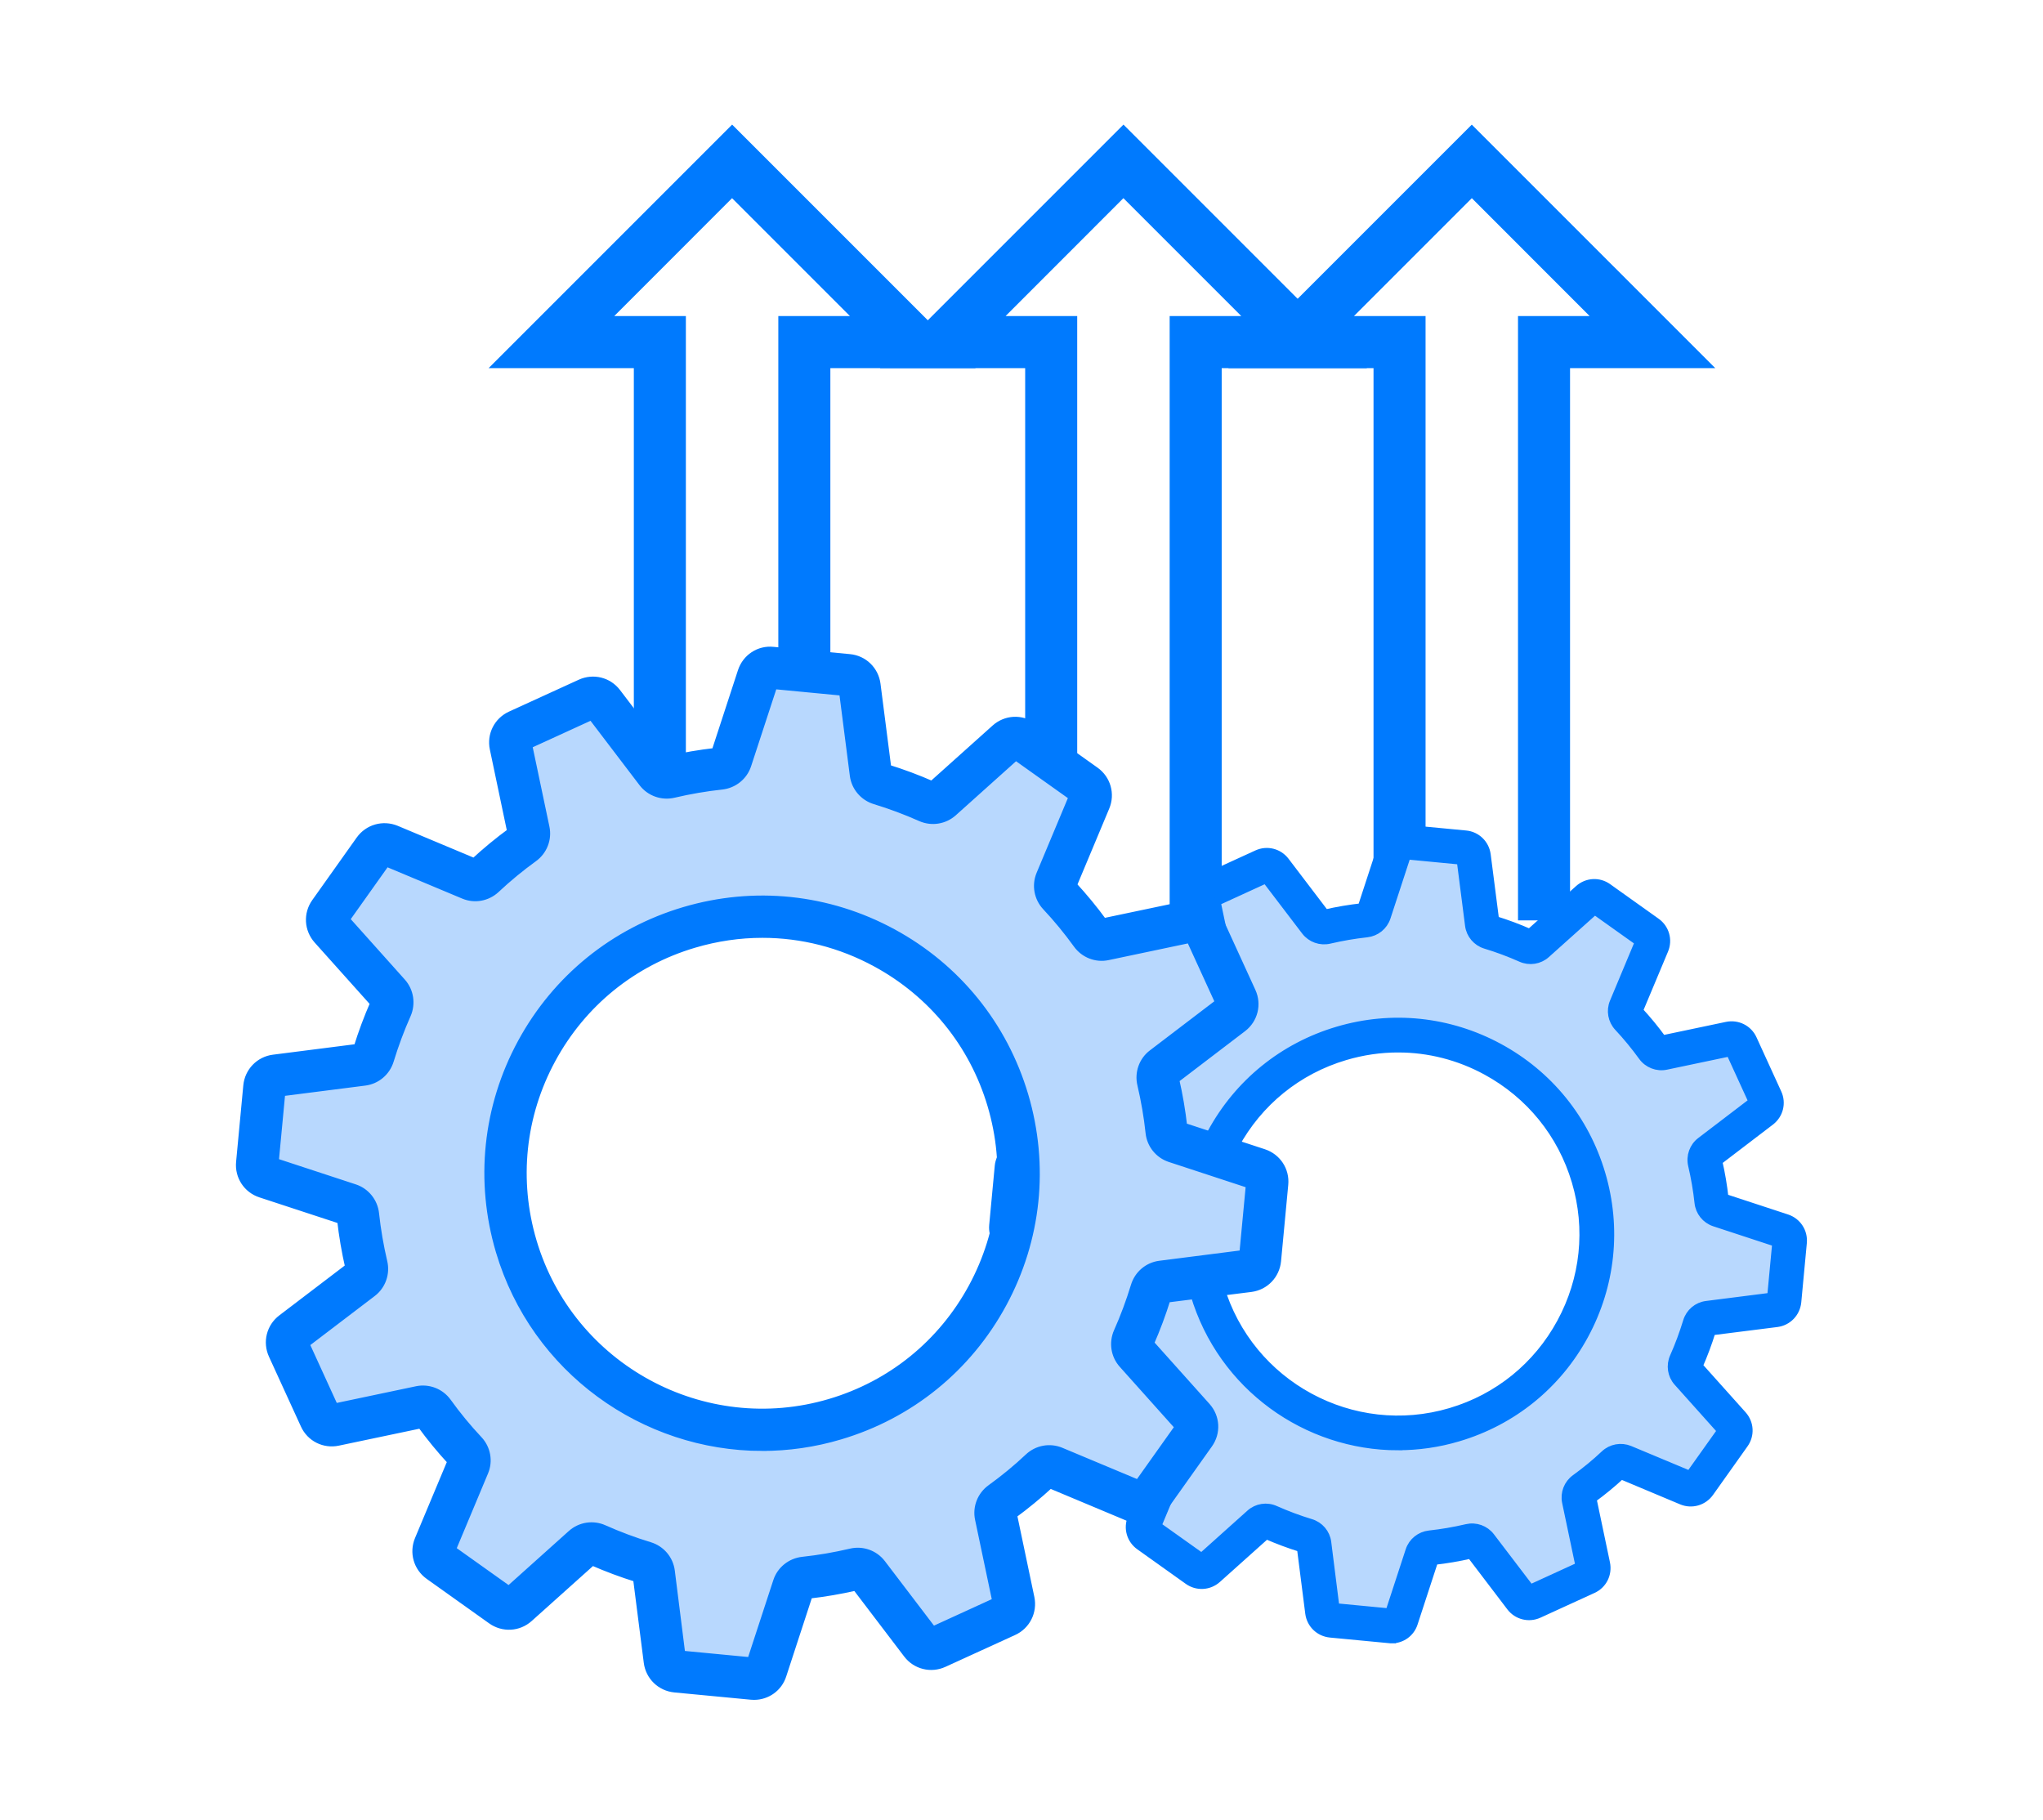
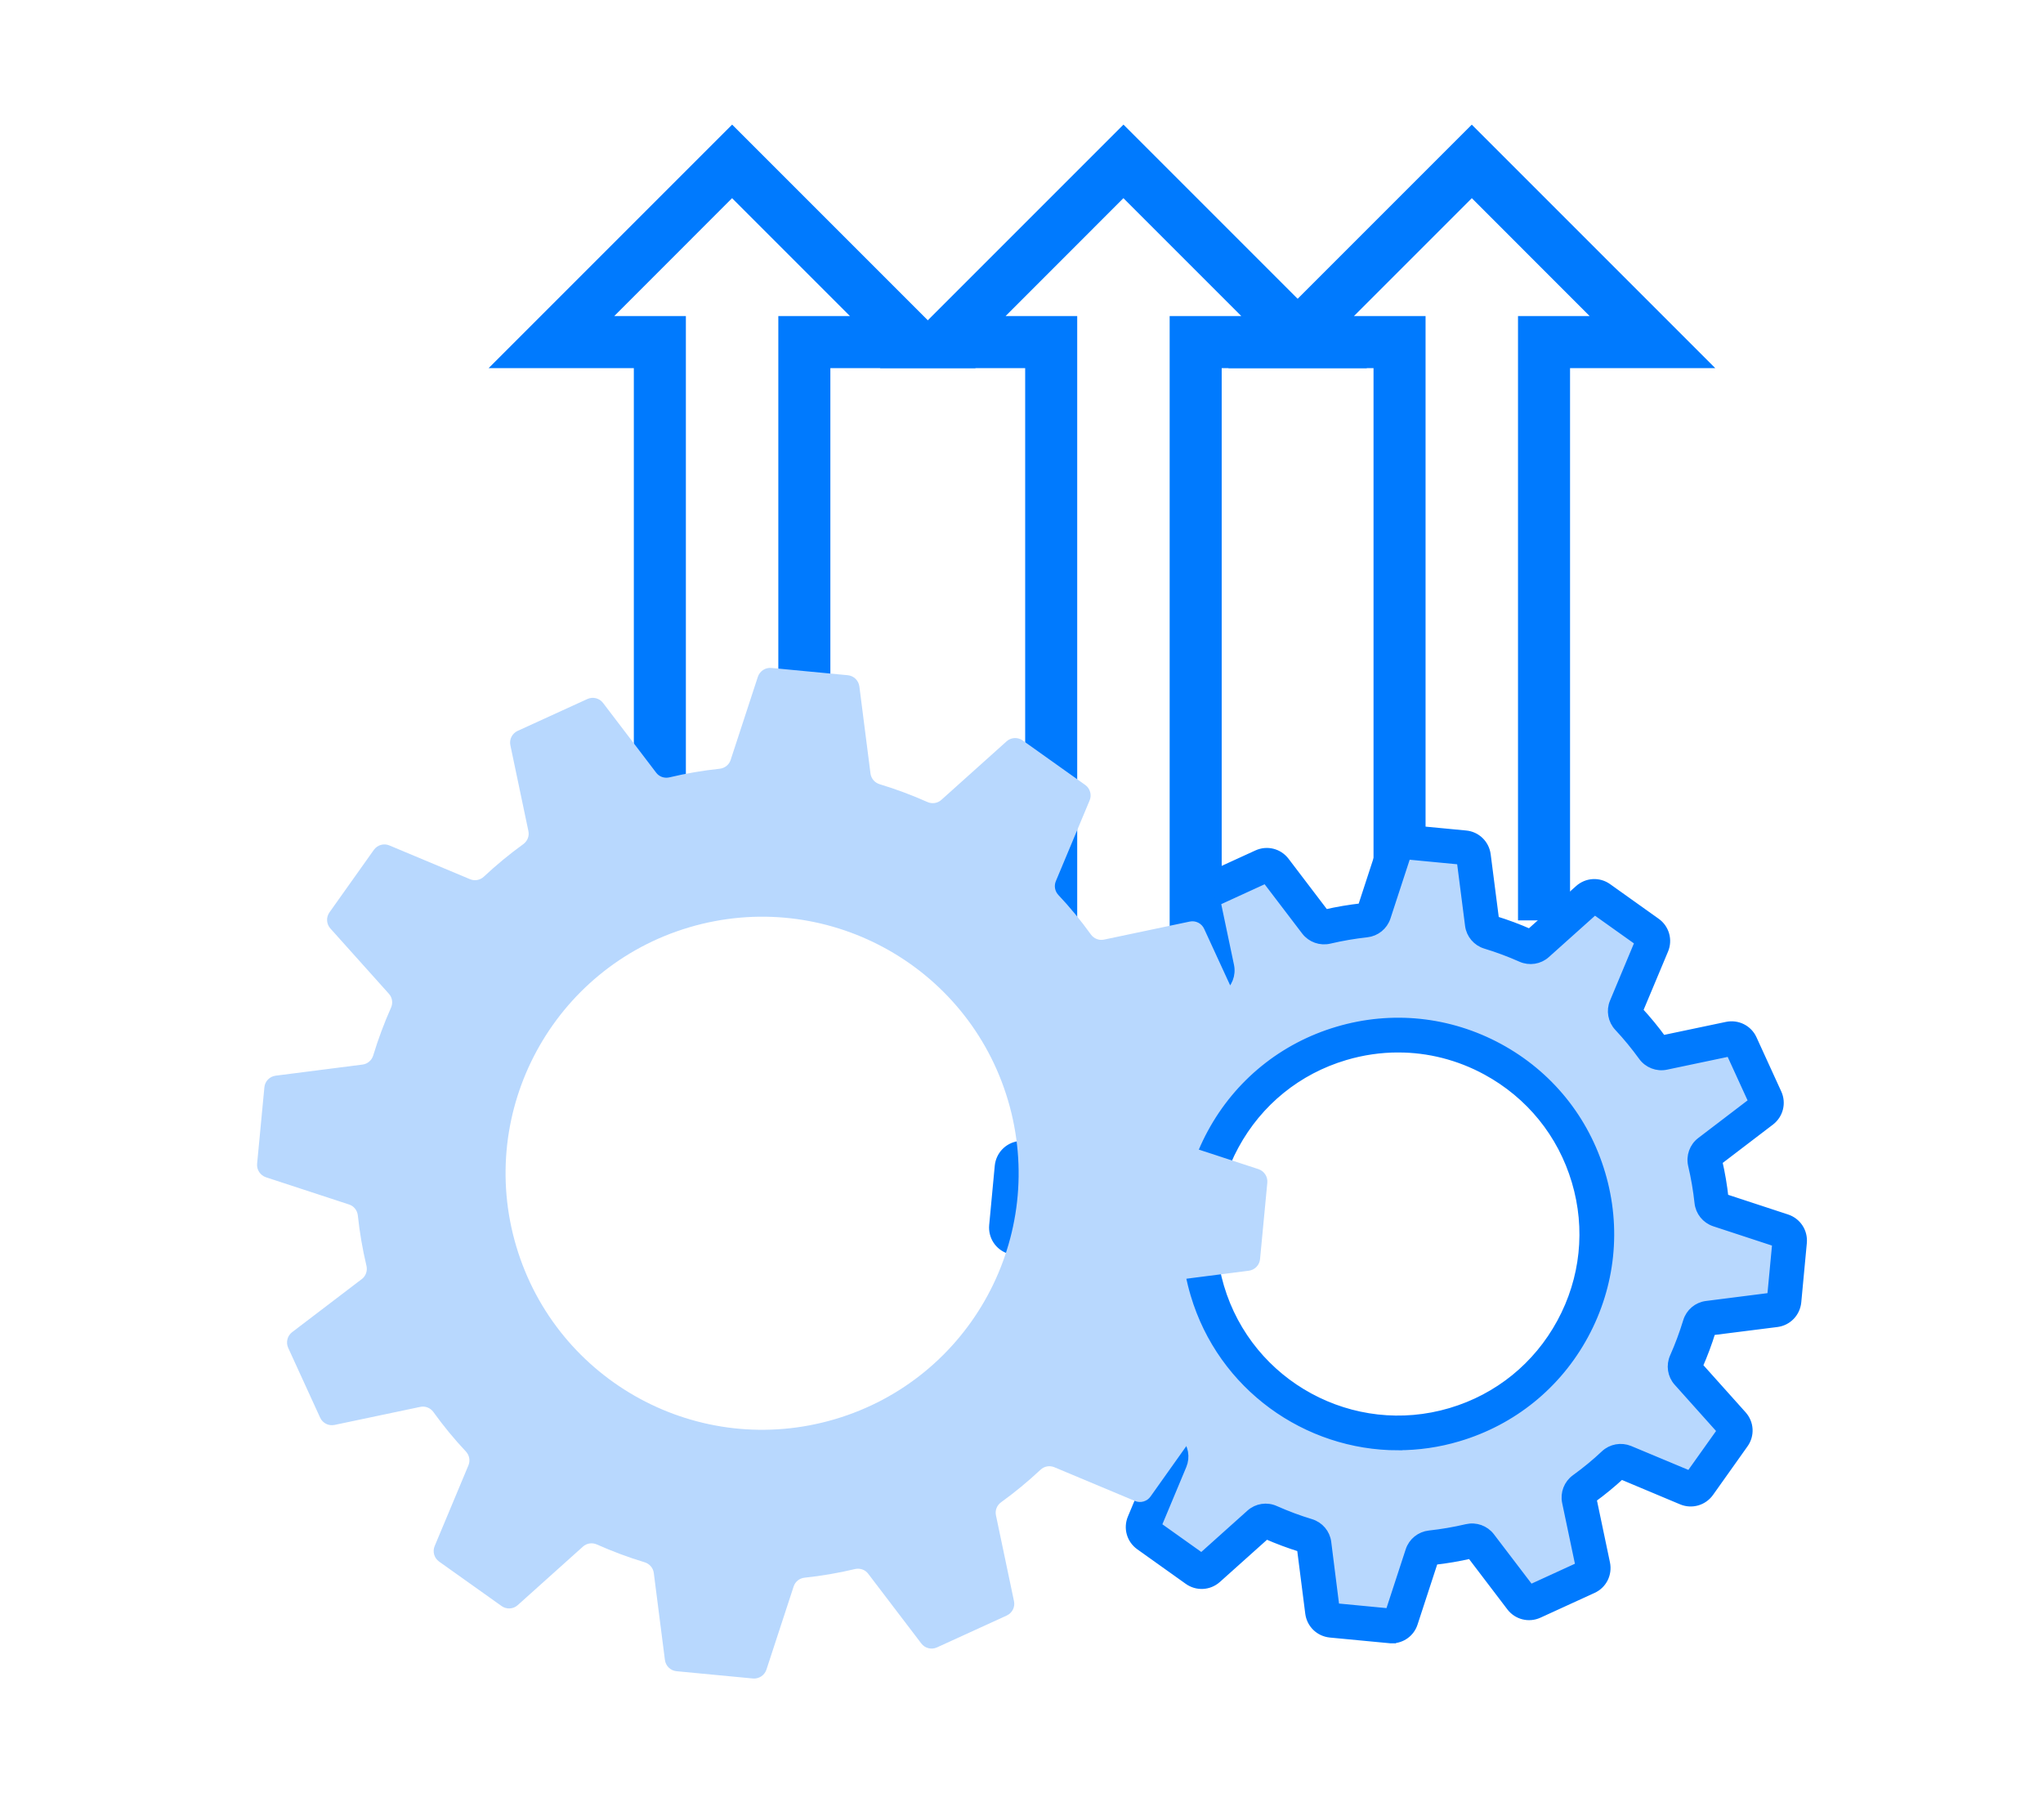
<svg xmlns="http://www.w3.org/2000/svg" id="Layer_1" data-name="Layer 1" width="286.61" height="255.34" viewBox="0 0 286.61 255.34">
  <defs>
    <style>
      .cls-1 {
        fill: #b8d8fe;
      }

      .cls-1, .cls-2 {
        fill-rule: evenodd;
      }

      .cls-3, .cls-2 {
        fill: #007afe;
      }

      .cls-4 {
        fill: none;
      }

      .cls-2 {
        stroke: #007afe;
        stroke-width: 1.2px;
      }
    </style>
  </defs>
  <g>
    <path class="cls-3" d="m136.86,51.64h-20.37s0,75.95,0,75.95h-7.3V44.34h10.05s-16.54-16.54-16.54-16.54l-16.53,16.54h10.05v84.77h-7.3V51.64s-20.37,0-20.37,0l34.16-34.16,34.16,34.16Z" />
    <line class="cls-4" x1="133.13" y1="149.38" x2="133.13" y2="58.13" />
  </g>
  <g>
    <path class="cls-3" d="m191.76,51.64h-20.37s0,112.95,0,112.95h-7.3V44.34h10.05s-16.54-16.54-16.54-16.54l-16.53,16.54h10.05v84.77h-7.3V51.64s-20.37,0-20.37,0l34.16-34.16,34.16,34.16Z" />
    <line class="cls-4" x1="188.02" y1="149.38" x2="188.02" y2="58.13" />
  </g>
  <path class="cls-3" d="m206.47,17.48l34.16,34.16h-20.37v77.47h-7.3V44.34h10.05l-16.53-16.54-16.54,16.54h10.05v98.25h-7.3V51.64h-20.37l34.16-34.16Z" />
  <g>
    <g id="Layer">
      <path id="Layer-2" data-name="Layer" class="cls-1" d="m247.7,154.11c.27.6.09,1.31-.43,1.71l-7.58,5.78c-.44.33-.63.9-.5,1.44.43,1.82.74,3.65.94,5.48.06.55.43,1.02.95,1.19l9.04,2.96c.62.21,1.02.82.96,1.47l-.79,8.31c-.06.66-.57,1.18-1.23,1.26l-9.45,1.21c-.55.07-1,.46-1.16.99-.53,1.77-1.19,3.51-1.94,5.2-.23.5-.15,1.09.22,1.5l6.37,7.1c.44.49.48,1.22.1,1.75l-4.83,6.8c-.38.53-1.09.74-1.69.48l-8.78-3.68c-.51-.21-1.09-.1-1.5.28-1.34,1.26-2.78,2.44-4.29,3.54-.45.33-.67.88-.56,1.42l1.96,9.34c.14.64-.19,1.29-.79,1.57l-7.58,3.47c-.6.27-1.31.1-1.71-.43l-5.78-7.58c-.33-.45-.9-.64-1.44-.51-1.81.43-3.64.74-5.47.94-.56.06-1.02.43-1.19.95l-2.96,9.05c-.21.62-.81,1.02-1.47.96l-8.3-.79c-.66-.06-1.18-.57-1.26-1.23l-1.21-9.46c-.07-.55-.47-1-.99-1.16-1.78-.53-3.51-1.19-5.2-1.94-.51-.22-1.1-.14-1.51.23l-7.09,6.37c-.49.44-1.22.48-1.75.1l-6.8-4.84c-.53-.38-.74-1.09-.48-1.69l3.68-8.78c.21-.51.1-1.09-.28-1.5-1.26-1.34-2.44-2.78-3.54-4.3-.33-.45-.88-.67-1.43-.56l-9.32,1.96c-.65.14-1.3-.19-1.57-.79l-3.47-7.59c-.27-.6-.09-1.31.43-1.71l7.58-5.78c.44-.33.63-.9.5-1.44-.43-1.82-.74-3.65-.94-5.48-.06-.55-.43-1.02-.95-1.19l-9.04-2.96c-.62-.21-1.02-.82-.96-1.47l.79-8.31c.06-.66.57-1.18,1.23-1.26l9.45-1.21c.55-.07,1-.47,1.16-.99.53-1.77,1.19-3.51,1.94-5.2.22-.5.14-1.09-.23-1.5l-6.37-7.1c-.44-.49-.48-1.22-.1-1.75l4.83-6.8c.38-.53,1.09-.74,1.69-.48l8.78,3.68c.51.21,1.09.1,1.5-.28,1.34-1.26,2.78-2.44,4.29-3.54.45-.33.67-.88.56-1.42l-1.96-9.34c-.14-.64.19-1.29.79-1.57l7.58-3.47c.6-.27,1.31-.1,1.71.43l5.78,7.58c.33.45.9.64,1.44.51,1.81-.43,3.64-.74,5.47-.94.55-.06,1.02-.43,1.19-.95l2.96-9.05c.21-.62.81-1.02,1.47-.96l8.3.79c.66.06,1.18.57,1.26,1.23l1.21,9.47c.07.55.47,1,.99,1.16,1.78.53,3.51,1.19,5.2,1.94.51.22,1.1.14,1.51-.23l7.09-6.37c.49-.44,1.22-.48,1.75-.1l6.8,4.84c.53.38.74,1.09.48,1.69l-3.68,8.78c-.21.51-.1,1.09.28,1.5,1.26,1.34,2.44,2.78,3.54,4.3.33.45.88.67,1.43.56l9.32-1.96c.65-.14,1.3.19,1.57.79l3.49,7.58Zm-24.83,11.06c-4.39-14.77-19.91-23.19-34.68-18.81-14.77,4.39-23.19,19.91-18.81,34.68,4.39,14.77,19.91,23.19,34.68,18.81,14.77-4.38,23.19-19.9,18.81-34.68Z" />
      <path id="Layer-3" data-name="Layer" class="cls-2" d="m195.24,229.93c-.1,0-.21,0-.32-.02l-8.3-.79c-1.52-.15-2.71-1.3-2.91-2.81l-1.17-9.18c-1.66-.51-3.31-1.13-4.91-1.83l-6.89,6.17c-1.14,1.02-2.81,1.11-4.05.22l-6.79-4.84c-1.24-.88-1.7-2.48-1.11-3.89l3.57-8.52c-1.18-1.27-2.3-2.63-3.33-4.06l-9.04,1.9c-1.5.32-2.99-.43-3.61-1.82l-3.47-7.59c-.64-1.39-.23-3.01.98-3.93l7.35-5.6c-.4-1.72-.69-3.46-.88-5.17l-8.77-2.88c-1.45-.47-2.36-1.87-2.22-3.39l.78-8.31c.15-1.52,1.3-2.72,2.81-2.92l9.17-1.17c.51-1.67,1.13-3.31,1.83-4.91l-6.17-6.89c-1.02-1.14-1.11-2.8-.22-4.04l4.83-6.8c.88-1.24,2.49-1.7,3.9-1.12l8.51,3.57c1.26-1.17,2.62-2.3,4.05-3.33l-1.9-9.05c-.32-1.5.43-2.98,1.82-3.61l7.58-3.47c1.39-.64,3.01-.23,3.93.98l5.6,7.36c1.72-.4,3.46-.69,5.17-.88l2.87-8.78c.47-1.45,1.87-2.38,3.39-2.22l8.3.79c1.52.14,2.71,1.3,2.91,2.81l1.18,9.18c1.66.51,3.3,1.12,4.9,1.83l6.89-6.17c1.14-1.02,2.8-1.12,4.05-.22l6.79,4.84c1.24.88,1.7,2.49,1.11,3.89l-3.57,8.52c1.17,1.27,2.3,2.63,3.33,4.06l9.04-1.9c1.5-.31,2.99.44,3.62,1.82l3.47,7.59c.64,1.39.23,3-.98,3.93l-7.35,5.61c.4,1.71.69,3.45.88,5.17l8.77,2.88c1.45.48,2.36,1.87,2.22,3.39l-.78,8.31c-.15,1.52-1.3,2.72-2.81,2.92l-9.19,1.16c-.51,1.67-1.13,3.32-1.83,4.91l6.17,6.89c1.02,1.14,1.11,2.8.22,4.04l-4.83,6.8c-.88,1.24-2.49,1.71-3.9,1.12l-8.51-3.57c-1.27,1.18-2.63,2.3-4.05,3.33l1.9,9.05c.31,1.5-.43,2.99-1.82,3.62l-7.58,3.47c-1.39.64-3.01.23-3.93-.98l-5.6-7.36c-1.72.4-3.46.69-5.17.88l-2.87,8.78c-.43,1.35-1.67,2.23-3.06,2.23Zm-7.93-4.43l7.62.73,2.85-8.72c.4-1.21,1.47-2.07,2.74-2.21,1.74-.19,3.5-.49,5.25-.9,1.25-.29,2.55.17,3.33,1.19l5.57,7.31,6.96-3.19-1.89-8.99c-.26-1.25.24-2.54,1.28-3.29,1.45-1.05,2.84-2.19,4.11-3.39.93-.88,2.29-1.12,3.47-.64l8.47,3.54,4.44-6.24-6.13-6.85c-.85-.95-1.05-2.31-.53-3.48.72-1.61,1.34-3.3,1.86-4.99.37-1.23,1.42-2.12,2.68-2.28l9.12-1.16.72-7.63-8.71-2.86c-1.2-.4-2.07-1.47-2.2-2.74-.19-1.74-.49-3.51-.9-5.26-.29-1.25.17-2.56,1.19-3.33l7.3-5.57-3.19-6.97-8.99,1.89c-1.24.26-2.54-.24-3.29-1.28-1.05-1.45-2.19-2.84-3.39-4.12-.88-.94-1.12-2.3-.63-3.47l3.54-8.47-6.24-4.44-6.84,6.13c-.95.85-2.31,1.06-3.48.54-1.62-.72-3.3-1.35-4.99-1.86-1.23-.37-2.12-1.43-2.28-2.68l-1.17-9.13-7.62-.73-2.85,8.72c-.4,1.21-1.47,2.07-2.74,2.21-1.74.19-3.5.49-5.25.9-1.25.29-2.55-.17-3.33-1.18l-5.57-7.31-6.96,3.19,1.89,8.99c.26,1.25-.24,2.54-1.28,3.29-1.45,1.05-2.84,2.19-4.11,3.39-.94.88-2.3,1.12-3.47.63l-8.46-3.54-4.44,6.24,6.13,6.85c.85.95,1.05,2.31.54,3.48-.72,1.62-1.34,3.3-1.86,4.99-.37,1.23-1.42,2.12-2.68,2.28l-9.12,1.16-.72,7.63,8.71,2.86c1.2.4,2.07,1.47,2.2,2.74.19,1.74.49,3.5.9,5.26.29,1.24-.17,2.55-1.18,3.32l-7.31,5.57,3.19,6.97,8.99-1.89c1.25-.26,2.54.24,3.29,1.28,1.05,1.46,2.19,2.84,3.39,4.12.88.93,1.12,2.29.63,3.46l-3.54,8.47,6.24,4.44,6.84-6.13c.95-.85,2.31-1.06,3.48-.53,1.62.72,3.3,1.35,4.99,1.86,1.23.37,2.12,1.42,2.28,2.68l1.15,9.13Zm8.82-22.65c-12.82,0-24.69-8.37-28.52-21.28-2.26-7.61-1.42-15.65,2.36-22.63,3.78-6.98,10.06-12.07,17.68-14.33,7.61-2.26,15.65-1.42,22.63,2.36,6.98,3.78,12.07,10.06,14.33,17.68,2.26,7.61,1.42,15.65-2.36,22.63-3.78,6.98-10.06,12.07-17.68,14.33-2.81.84-5.65,1.23-8.44,1.23Zm.02-55.81c-2.49,0-4.99.36-7.45,1.09-6.68,1.98-12.17,6.44-15.49,12.56-3.32,6.12-4.06,13.17-2.08,19.84,4.09,13.78,18.62,21.66,32.39,17.57,6.68-1.98,12.17-6.44,15.49-12.56s4.06-13.17,2.08-19.83c-1.98-6.68-6.44-12.17-12.56-15.5-3.86-2.1-8.1-3.17-12.38-3.17Zm49.85,7.84h.02-.02Zm-41.95,44.98h.02-.02Z" />
    </g>
    <g id="Layer-4" data-name="Layer">
      <path id="Layer-5" data-name="Layer" class="cls-1" d="m173.43,140.08c.35.77.12,1.69-.55,2.2l-9.78,7.45c-.57.43-.81,1.16-.65,1.86.56,2.35.96,4.71,1.21,7.07.08.71.55,1.31,1.23,1.53l11.66,3.82c.8.27,1.32,1.06,1.24,1.9l-1.02,10.72c-.08.85-.74,1.52-1.58,1.63l-12.19,1.56c-.71.09-1.29.59-1.5,1.28-.69,2.28-1.53,4.53-2.5,6.71-.3.65-.19,1.41.29,1.94l8.21,9.16c.57.63.62,1.57.13,2.26l-6.23,8.77c-.49.69-1.4.95-2.18.62l-11.32-4.74c-.66-.27-1.41-.13-1.93.36-1.73,1.62-3.58,3.15-5.53,4.56-.58.42-.87,1.13-.72,1.83l2.53,12.04c.18.83-.25,1.67-1.02,2.02l-9.78,4.47c-.77.35-1.69.13-2.2-.55l-7.45-9.78c-.43-.58-1.16-.82-1.86-.66-2.34.56-4.7.96-7.06,1.21-.72.08-1.32.55-1.54,1.23l-3.82,11.67c-.27.8-1.05,1.32-1.9,1.24l-10.71-1.02c-.85-.08-1.52-.74-1.63-1.58l-1.56-12.2c-.09-.71-.6-1.29-1.28-1.5-2.29-.69-4.53-1.53-6.71-2.5-.66-.29-1.42-.18-1.95.3l-9.15,8.21c-.63.57-1.57.62-2.26.13l-8.77-6.24c-.69-.49-.95-1.4-.62-2.18l4.74-11.33c.27-.66.13-1.41-.36-1.93-1.63-1.73-3.15-3.58-4.56-5.54-.42-.58-1.14-.87-1.84-.72l-12.02,2.53c-.84.18-1.68-.25-2.03-1.02l-4.48-9.79c-.35-.77-.12-1.69.55-2.2l9.78-7.45c.57-.43.81-1.16.65-1.86-.56-2.35-.96-4.71-1.21-7.07-.08-.71-.55-1.31-1.23-1.53l-11.66-3.82c-.8-.27-1.32-1.06-1.24-1.9l1.02-10.72c.08-.85.74-1.52,1.58-1.63l12.19-1.56c.71-.09,1.29-.6,1.5-1.28.69-2.28,1.53-4.53,2.5-6.71.29-.65.18-1.41-.3-1.94l-8.21-9.16c-.57-.63-.62-1.57-.13-2.26l6.23-8.77c.49-.69,1.4-.95,2.18-.62l11.32,4.74c.66.27,1.41.13,1.93-.36,1.73-1.62,3.58-3.15,5.53-4.56.58-.42.87-1.13.72-1.83l-2.53-12.04c-.18-.83.25-1.67,1.02-2.02l9.78-4.47c.77-.35,1.69-.13,2.2.55l7.45,9.78c.43.58,1.16.82,1.86.66,2.34-.56,4.7-.96,7.06-1.21.71-.08,1.31-.55,1.53-1.23l3.82-11.67c.27-.8,1.05-1.32,1.9-1.24l10.71,1.02c.85.08,1.52.74,1.63,1.58l1.56,12.21c.09.71.6,1.29,1.28,1.5,2.29.69,4.53,1.53,6.71,2.5.66.29,1.42.18,1.95-.3l9.15-8.21c.63-.57,1.57-.62,2.26-.13l8.77,6.24c.69.49.95,1.4.62,2.18l-4.74,11.33c-.27.66-.13,1.41.36,1.93,1.63,1.73,3.15,3.58,4.56,5.54.42.58,1.14.87,1.84.72l12.02-2.53c.84-.18,1.68.25,2.03,1.02l4.5,9.78Zm-32.02,14.27c-5.66-19.05-25.68-29.91-44.73-24.26-19.05,5.66-29.91,25.68-24.26,44.73,5.66,19.05,25.68,29.91,44.73,24.26,19.05-5.65,29.91-25.67,24.26-44.73Z" />
-       <path id="Layer-6" data-name="Layer" class="cls-2" d="m105.78,237.86c-.13,0-.27-.01-.41-.02l-10.71-1.02c-1.96-.19-3.5-1.68-3.75-3.63l-1.51-11.84c-2.14-.66-4.27-1.46-6.33-2.36l-8.88,7.96c-1.47,1.32-3.62,1.43-5.22.29l-8.76-6.24c-1.6-1.14-2.19-3.2-1.43-5.02l4.6-10.99c-1.52-1.64-2.96-3.39-4.3-5.23l-11.66,2.45c-1.93.41-3.85-.56-4.66-2.35l-4.48-9.79c-.82-1.79-.3-3.88,1.27-5.07l9.48-7.22c-.51-2.22-.89-4.46-1.14-6.67l-11.31-3.71c-1.87-.61-3.05-2.41-2.86-4.37l1.01-10.72c.19-1.96,1.68-3.51,3.63-3.76l11.83-1.51c.66-2.15,1.46-4.27,2.36-6.33l-7.96-8.89c-1.31-1.47-1.43-3.61-.29-5.21l6.23-8.77c1.14-1.6,3.21-2.19,5.03-1.44l10.98,4.6c1.63-1.51,3.38-2.96,5.22-4.3l-2.45-11.67c-.41-1.93.56-3.84,2.35-4.66l9.78-4.47c1.79-.82,3.88-.3,5.07,1.27l7.22,9.49c2.22-.51,4.46-.89,6.67-1.14l3.7-11.32c.61-1.87,2.41-3.07,4.37-2.86l10.71,1.02c1.96.18,3.5,1.68,3.75,3.63l1.52,11.84c2.14.66,4.26,1.45,6.32,2.36l8.88-7.96c1.47-1.32,3.61-1.44,5.22-.29l8.76,6.24c1.6,1.14,2.19,3.21,1.43,5.02l-4.6,10.99c1.51,1.64,2.96,3.39,4.3,5.23l11.66-2.45c1.93-.4,3.85.57,4.67,2.35l4.48,9.79c.82,1.79.3,3.87-1.27,5.07l-9.48,7.23c.51,2.21.89,4.45,1.14,6.67l11.31,3.71c1.87.62,3.05,2.41,2.86,4.37l-1.01,10.72c-.19,1.96-1.68,3.51-3.63,3.76l-11.85,1.49c-.66,2.15-1.46,4.28-2.36,6.33l7.96,8.89c1.31,1.47,1.43,3.61.29,5.21l-6.23,8.77c-1.14,1.6-3.21,2.2-5.03,1.44l-10.98-4.6c-1.64,1.52-3.39,2.96-5.22,4.3l2.45,11.67c.4,1.93-.56,3.85-2.35,4.67l-9.78,4.47c-1.79.82-3.88.3-5.07-1.27l-7.22-9.49c-2.22.51-4.46.89-6.67,1.14l-3.7,11.32c-.55,1.74-2.15,2.88-3.95,2.88Zm-10.23-5.71l9.83.94,3.68-11.25c.51-1.56,1.9-2.67,3.54-2.85,2.24-.24,4.52-.63,6.77-1.16,1.61-.38,3.29.22,4.29,1.53l7.18,9.43,8.98-4.11-2.44-11.6c-.34-1.61.31-3.27,1.65-4.24,1.87-1.35,3.66-2.82,5.3-4.37,1.2-1.13,2.95-1.45,4.47-.82l10.92,4.57,5.72-8.05-7.91-8.84c-1.09-1.22-1.36-2.98-.69-4.49.93-2.08,1.73-4.25,2.4-6.44.48-1.58,1.83-2.73,3.46-2.94l11.76-1.5.93-9.84-11.24-3.69c-1.55-.51-2.67-1.89-2.84-3.53-.24-2.25-.63-4.53-1.16-6.78-.38-1.61.22-3.3,1.53-4.29l9.42-7.18-4.11-8.99-11.59,2.44c-1.6.34-3.27-.31-4.24-1.65-1.35-1.87-2.82-3.66-4.37-5.31-1.13-1.21-1.44-2.96-.81-4.47l4.57-10.92-8.05-5.73-8.82,7.91c-1.22,1.09-2.98,1.37-4.49.7-2.09-.93-4.25-1.74-6.43-2.4-1.58-.48-2.73-1.84-2.94-3.46l-1.51-11.77-9.83-.94-3.68,11.25c-.51,1.56-1.9,2.67-3.53,2.85-2.24.24-4.52.63-6.77,1.16-1.61.38-3.29-.22-4.29-1.52l-7.18-9.43-8.98,4.11,2.44,11.6c.34,1.61-.31,3.27-1.65,4.24-1.87,1.35-3.66,2.83-5.3,4.37-1.21,1.13-2.96,1.45-4.47.81l-10.91-4.57-5.72,8.05,7.91,8.84c1.09,1.22,1.36,2.98.7,4.49-.93,2.09-1.73,4.25-2.4,6.44-.48,1.58-1.83,2.73-3.46,2.94l-11.76,1.5-.93,9.84,11.24,3.69c1.55.51,2.67,1.9,2.84,3.54.24,2.24.63,4.52,1.16,6.78.38,1.6-.22,3.29-1.52,4.28l-9.43,7.18,4.11,8.99,11.59-2.44c1.61-.33,3.27.31,4.24,1.65,1.35,1.88,2.82,3.66,4.37,5.31,1.13,1.2,1.45,2.95.81,4.46l-4.57,10.92,8.05,5.73,8.82-7.91c1.22-1.09,2.98-1.37,4.49-.69,2.09.93,4.25,1.74,6.43,2.4,1.58.48,2.73,1.83,2.94,3.46l1.48,11.77Zm11.38-29.21c-16.54,0-31.84-10.8-36.78-27.44-2.91-9.82-1.83-20.19,3.05-29.19,4.88-9,12.98-15.57,22.8-18.48,9.82-2.91,20.18-1.83,29.19,3.05,9,4.88,15.57,12.98,18.48,22.8,2.91,9.82,1.83,20.19-3.05,29.19-4.88,9-12.98,15.57-22.8,18.48-3.62,1.08-7.29,1.59-10.89,1.59Zm.03-71.98c-3.21,0-6.44.47-9.61,1.41-8.61,2.55-15.7,8.3-19.98,16.2-4.28,7.89-5.23,16.98-2.68,25.59,5.27,17.77,24.02,27.93,41.78,22.66,8.61-2.55,15.7-8.31,19.98-16.2s5.23-16.98,2.68-25.58c-2.55-8.61-8.31-15.7-16.2-19.99-4.98-2.71-10.45-4.09-15.97-4.09Zm64.29,10.11h.02-.02Zm-54.1,58.01h.02-.02Z" />
    </g>
  </g>
</svg>